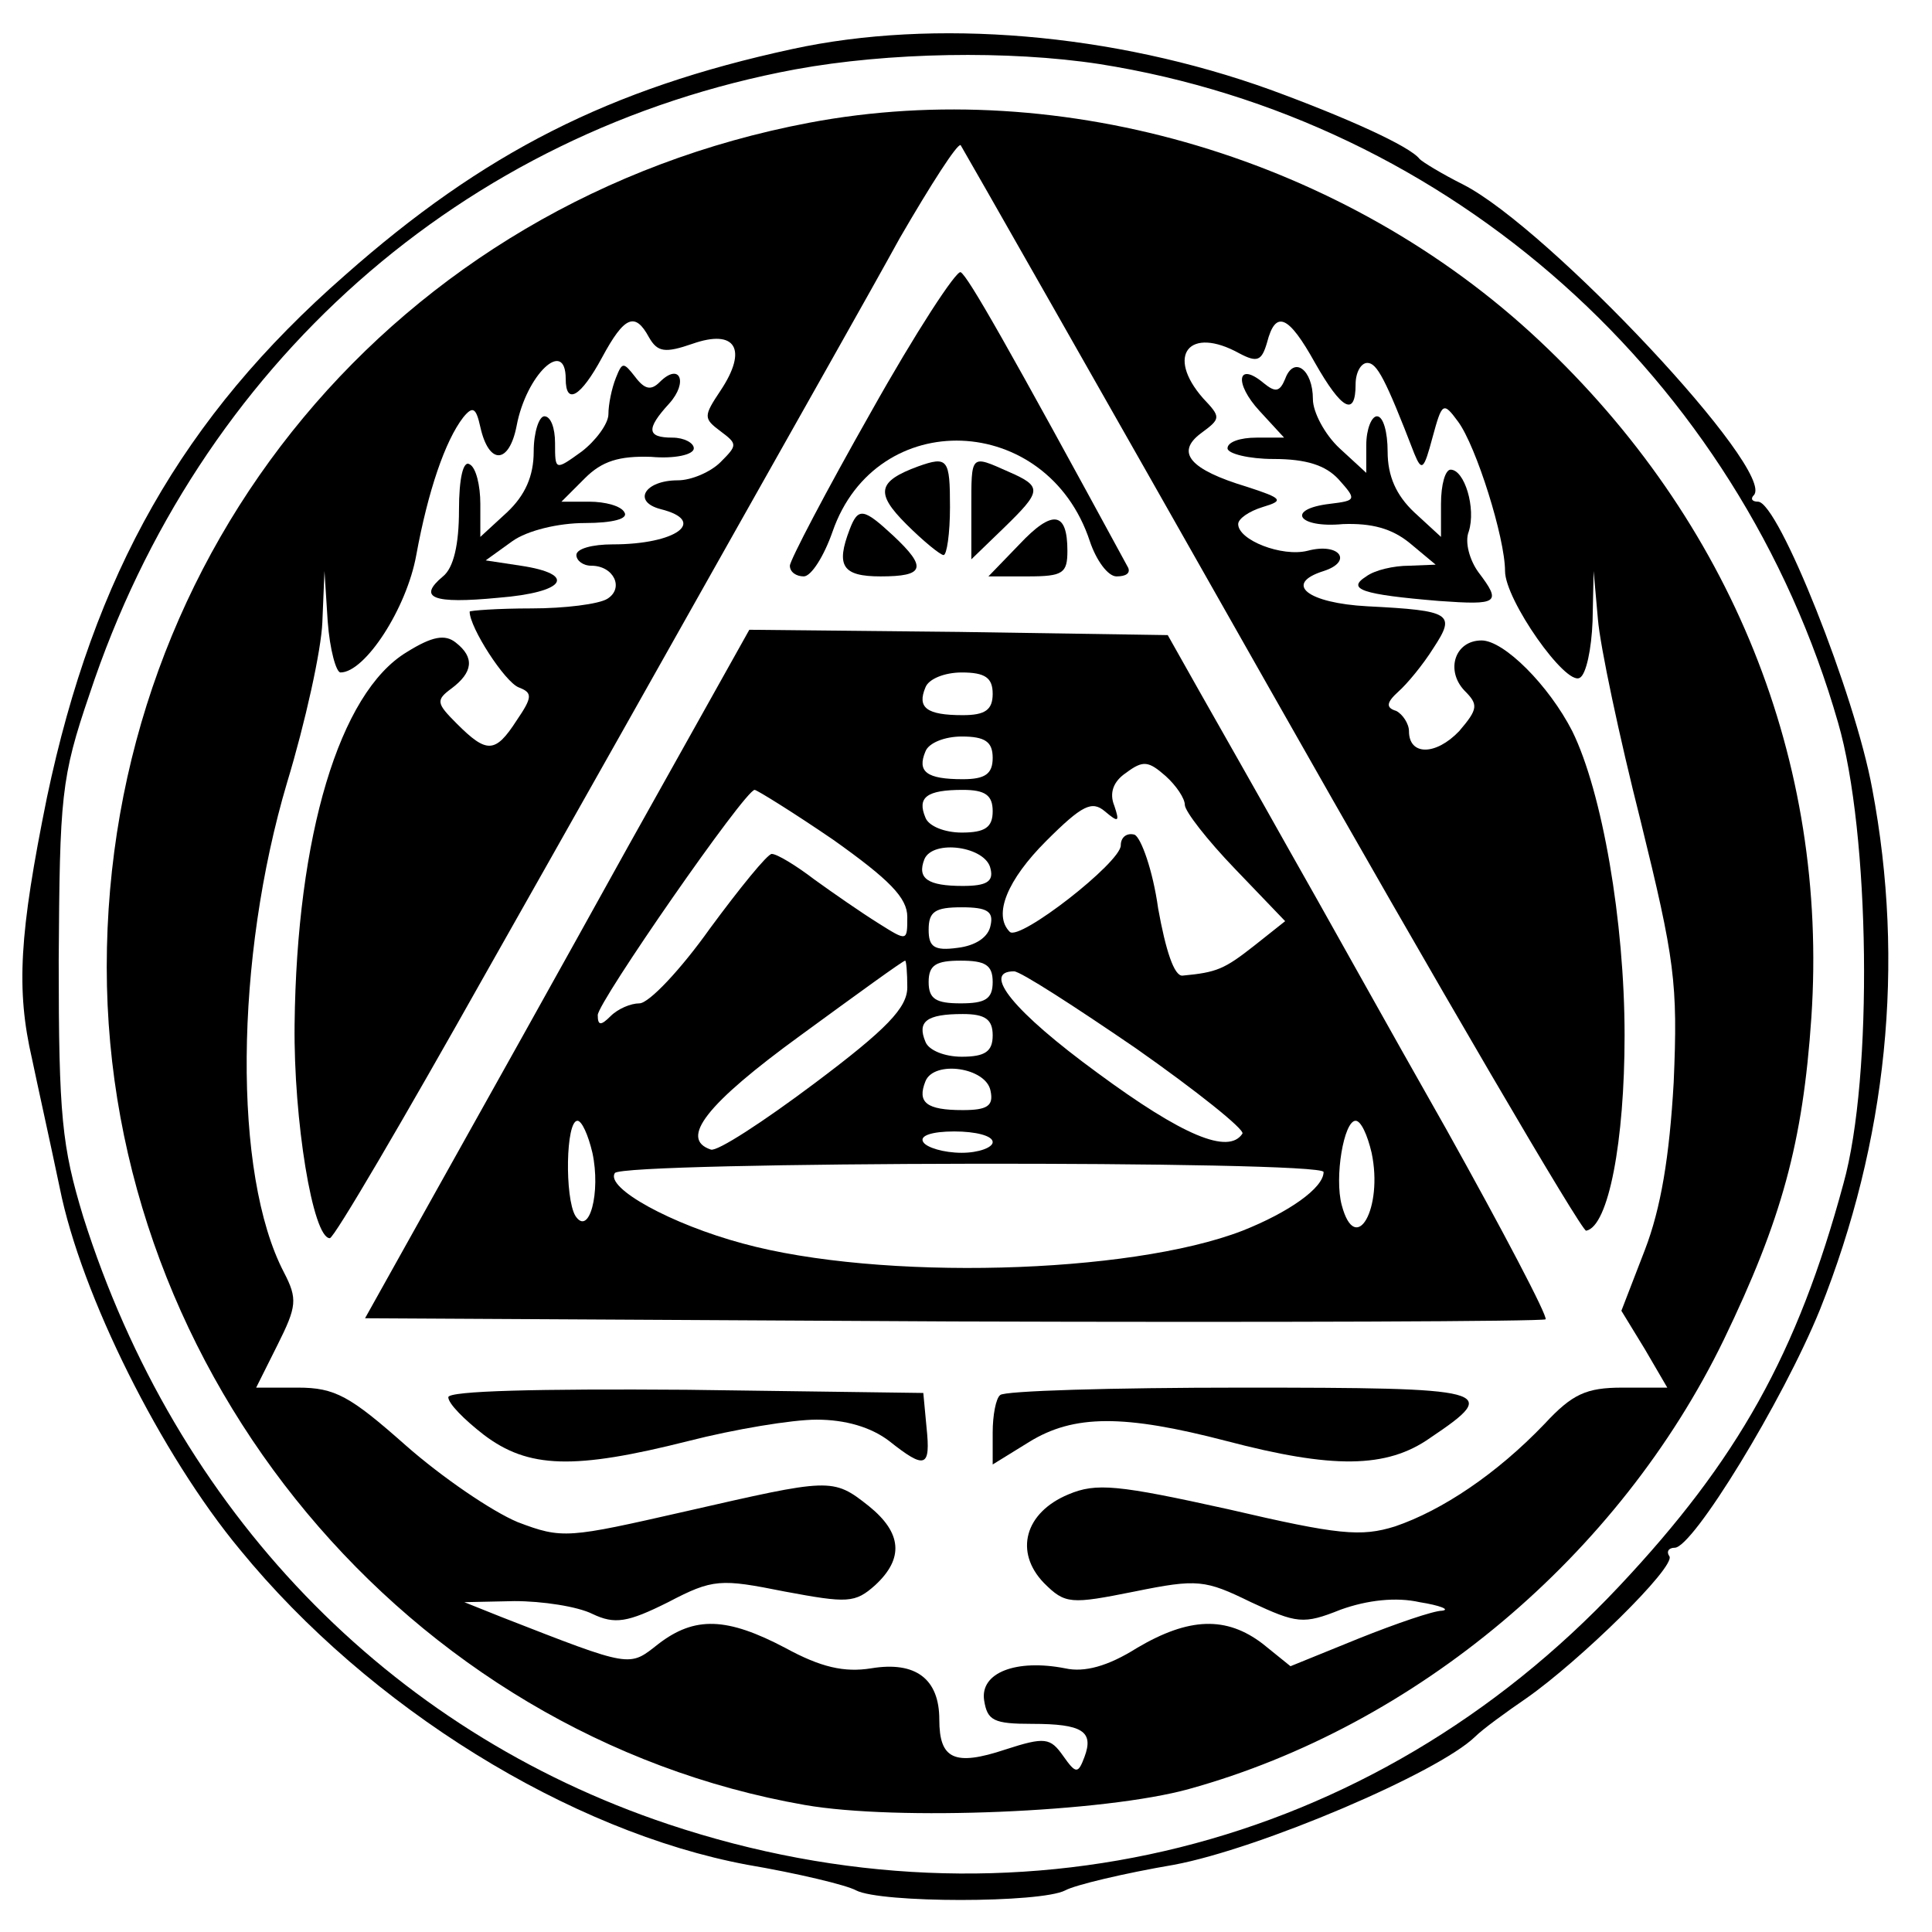
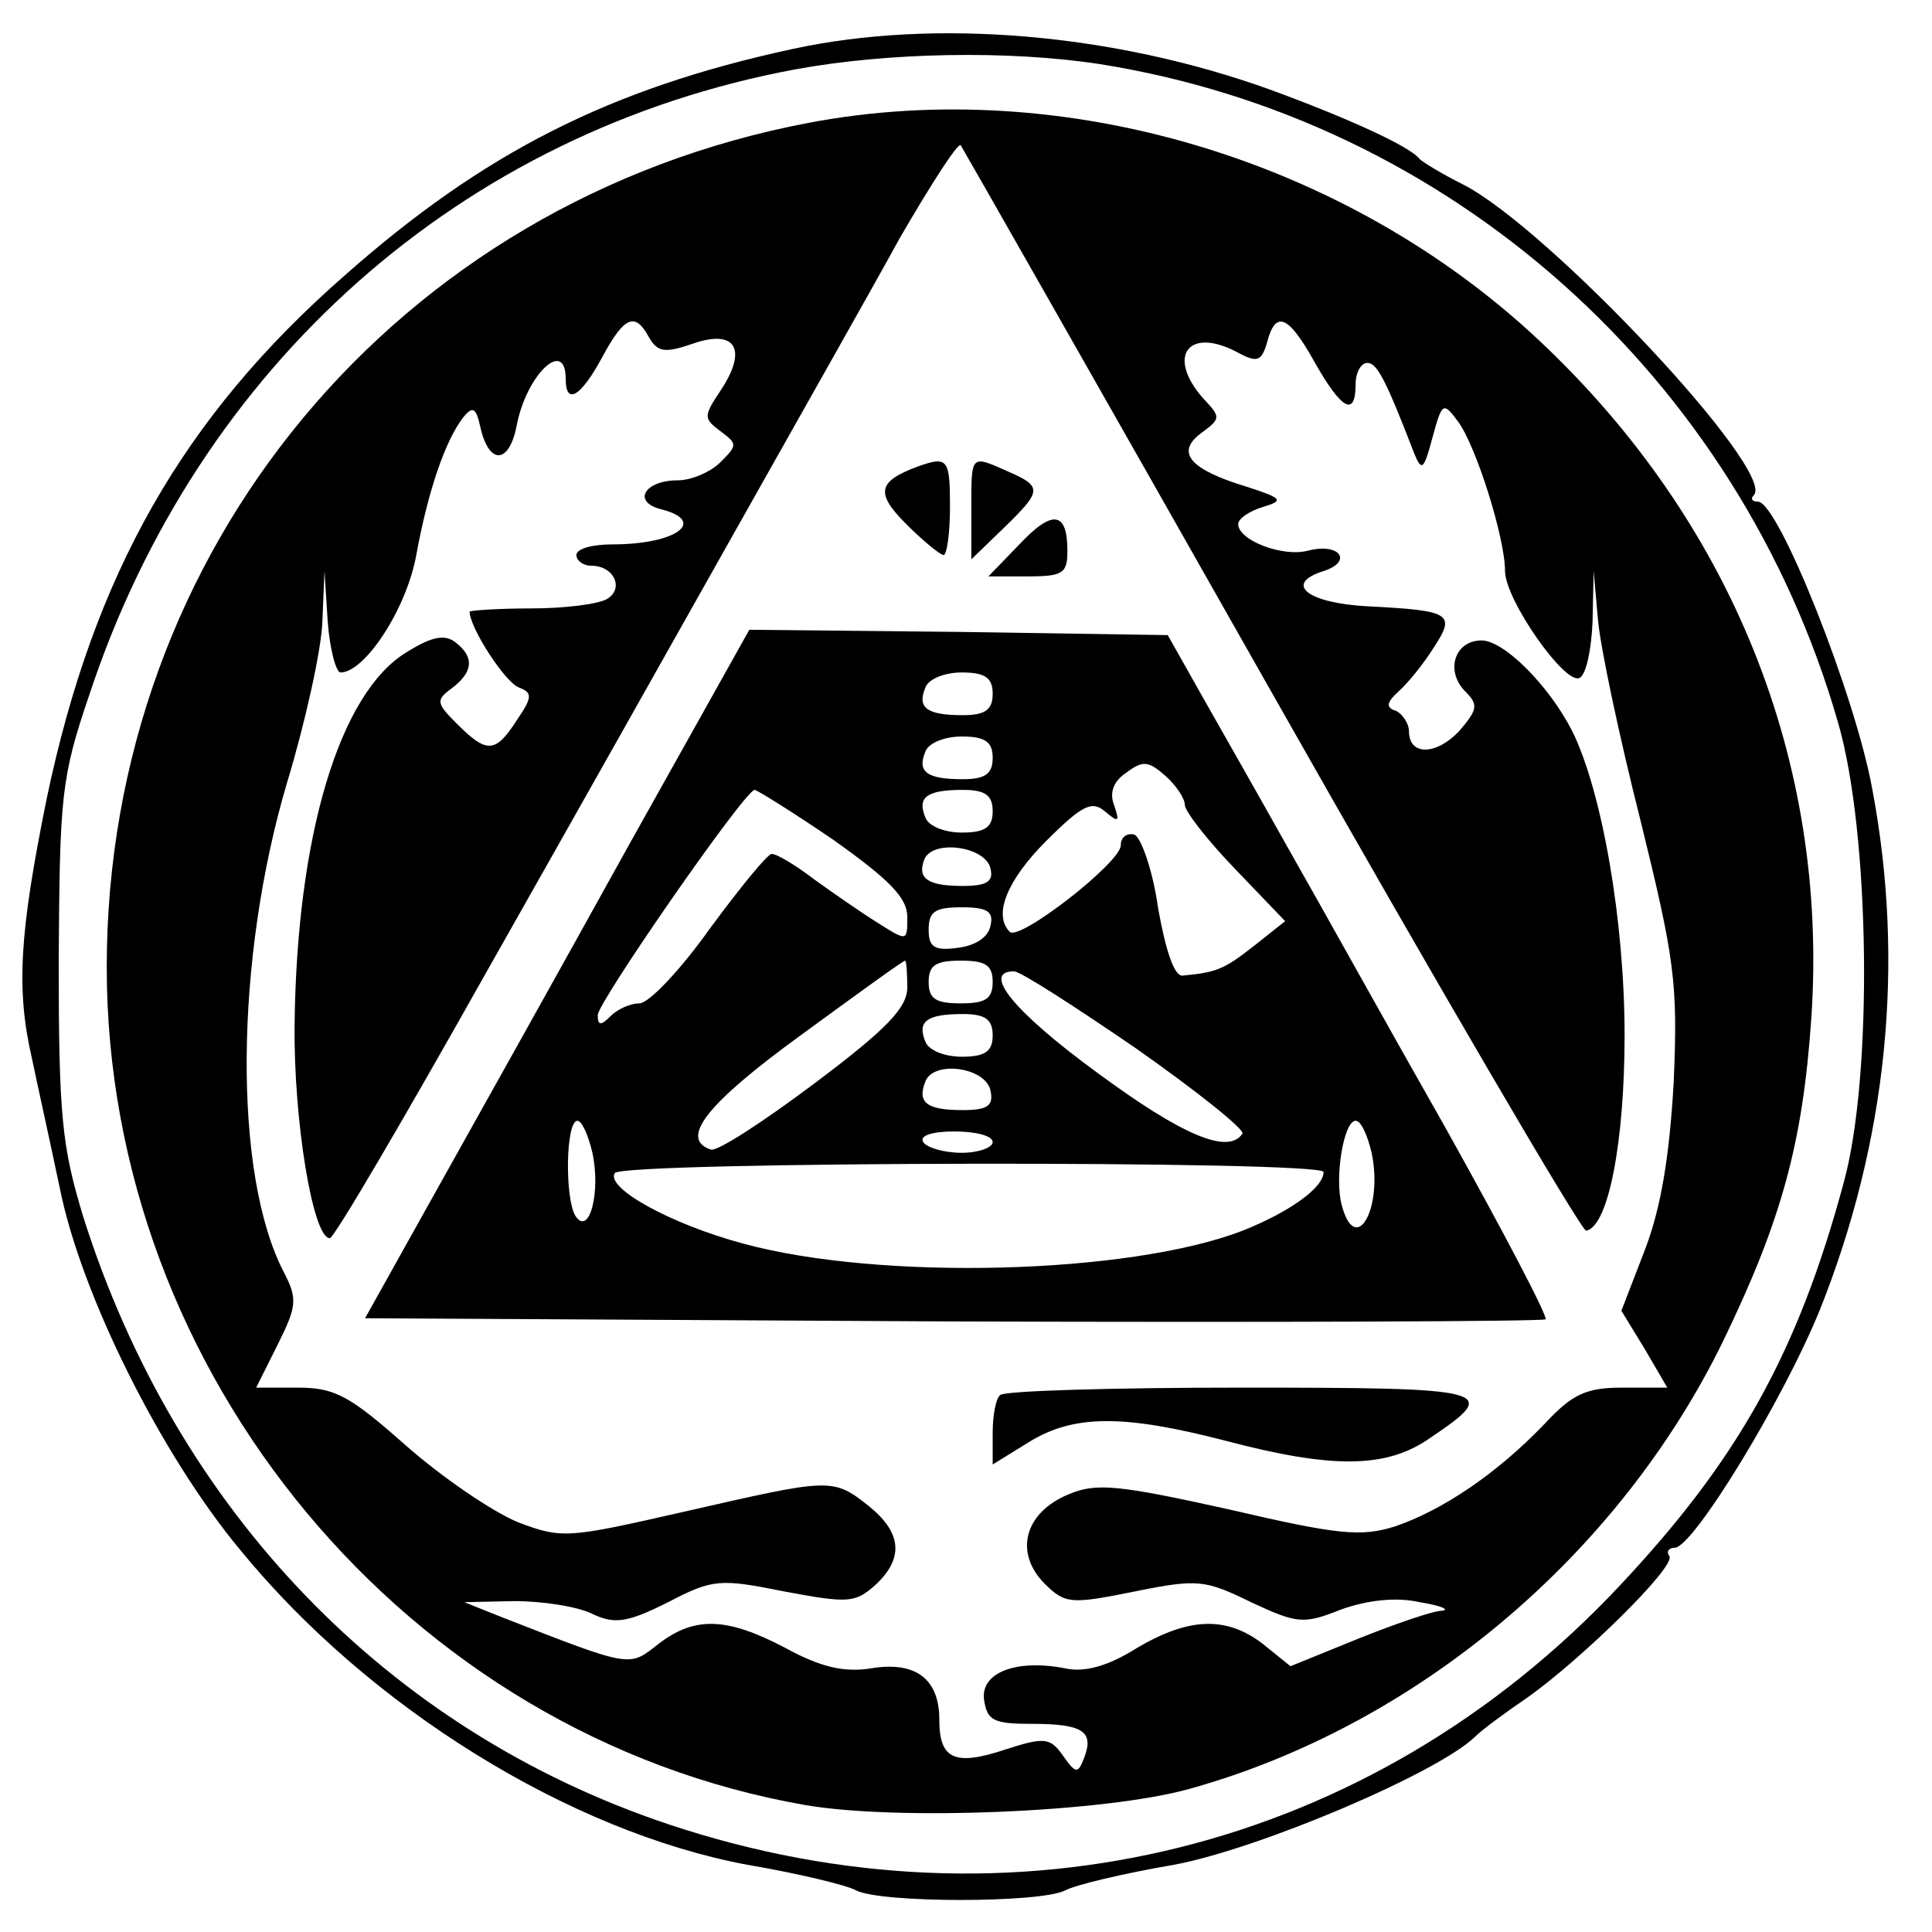
<svg xmlns="http://www.w3.org/2000/svg" version="1.0" width="181pt" height="181pt" viewBox="0 0 181 181" preserveAspectRatio="xMidYMid meet">
  <g transform="translate(0,181) scale(0.1,-0.1)" fill="#000000" stroke="none">
    <path d="M742 1764 c-171 -37 -289 -97 -419 -212 -152 -133 -235 -280 -279 -489 -26 -128 -29 -180 -14 -245 5 -24 17 -78 26 -121 20 -100 95 -250 169 -339 121 -148 309 -264 475 -295 47 -8 93 -19 102 -24 23 -12 173 -12 196 0 9 5 55 16 102 24 80 15 247 86 282 120 7 7 29 23 48 36 50 35 140 123 134 133 -3 4 -1 8 5 8 17 0 101 137 136 223 63 158 80 324 49 488 -16 88 -88 269 -107 269 -6 0 -7 3 -4 6 22 22 -192 250 -272 291 -20 10 -38 21 -41 24 -9 12 -69 39 -140 65 -147 53 -315 67 -448 38z m288 -14 c329 -52 599 -293 692 -617 30 -103 33 -332 5 -432 -43 -159 -99 -259 -210 -377 -232 -247 -568 -331 -891 -223 -263 88 -461 294 -548 569 -20 66 -23 94 -23 240 1 154 2 171 29 250 102 308 349 527 661 585 87 16 200 18 285 5z" />
    <path d="M758 1695 c-386 -73 -658 -400 -658 -791 0 -382 282 -720 654 -785 86 -15 281 -7 360 15 213 59 403 219 501 421 54 112 74 184 82 302 16 240 -75 465 -255 634 -181 170 -446 249 -684 204z m433 -533 c158 -279 291 -506 295 -505 21 4 36 84 36 183 0 107 -21 228 -49 285 -22 43 -64 85 -85 85 -25 0 -34 -28 -16 -47 13 -13 13 -17 -5 -38 -22 -23 -47 -23 -47 0 0 7 -6 16 -12 19 -10 3 -9 8 2 18 8 7 23 25 33 41 21 32 17 35 -62 39 -56 3 -79 21 -41 33 28 9 15 27 -15 19 -24 -6 -65 10 -65 25 0 5 10 12 23 16 20 6 19 8 -15 19 -53 16 -67 32 -43 50 19 14 19 15 2 33 -35 40 -13 68 34 42 17 -9 21 -7 26 10 8 31 20 26 45 -19 25 -44 38 -51 38 -20 0 11 5 20 11 20 9 0 17 -15 44 -85 7 -17 9 -15 17 15 9 33 10 34 24 15 17 -23 44 -109 44 -140 0 -27 57 -108 70 -100 6 3 11 27 12 53 l1 47 4 -45 c2 -25 20 -110 40 -189 32 -130 35 -152 31 -245 -4 -70 -12 -118 -27 -157 l-22 -57 22 -36 21 -36 -42 0 c-34 0 -47 -6 -73 -34 -45 -47 -96 -81 -140 -96 -32 -10 -53 -8 -156 16 -104 23 -124 25 -150 14 -41 -17 -51 -54 -23 -83 20 -20 25 -20 85 -8 59 12 66 11 109 -10 43 -20 49 -21 84 -7 25 9 52 12 74 7 19 -3 29 -7 21 -8 -8 0 -43 -12 -78 -26 l-64 -26 -26 21 c-34 26 -69 25 -118 -4 -27 -17 -49 -23 -67 -19 -46 9 -80 -4 -76 -30 3 -19 9 -22 45 -22 47 0 58 -7 49 -31 -6 -16 -8 -16 -20 1 -12 17 -17 18 -54 6 -48 -16 -62 -9 -62 28 0 38 -22 55 -64 48 -25 -4 -47 1 -80 19 -55 29 -85 30 -119 4 -28 -22 -24 -23 -147 25 l-35 14 47 1 c26 0 59 -5 73 -12 21 -10 33 -8 71 11 42 22 49 22 109 10 59 -11 66 -11 85 6 27 25 25 49 -6 74 -34 27 -36 26 -172 -5 -110 -25 -115 -26 -157 -10 -24 10 -71 42 -105 72 -52 46 -66 54 -101 54 l-39 0 20 40 c18 36 19 43 6 68 -48 92 -46 294 3 459 17 56 32 124 33 150 l2 48 3 -47 c2 -27 8 -48 12 -48 23 0 62 60 71 110 11 60 27 107 44 129 9 11 12 9 16 -9 8 -36 27 -35 34 1 9 48 46 83 46 44 0 -25 14 -17 34 20 21 39 31 43 44 19 8 -14 15 -15 41 -6 40 14 52 -5 26 -44 -16 -24 -16 -26 0 -38 16 -12 16 -13 0 -29 -9 -9 -27 -17 -40 -17 -31 0 -43 -20 -16 -27 44 -11 15 -33 -45 -33 -19 0 -34 -4 -34 -10 0 -5 6 -10 14 -10 21 0 31 -21 15 -31 -8 -5 -40 -9 -71 -9 -32 0 -58 -2 -58 -3 0 -15 33 -66 46 -71 13 -5 13 -9 -2 -31 -20 -31 -28 -31 -56 -3 -19 19 -20 22 -5 33 20 15 22 29 4 43 -10 8 -22 6 -46 -9 -63 -38 -103 -172 -105 -349 -1 -89 17 -200 33 -200 4 0 69 111 146 248 77 136 184 326 238 422 54 96 122 216 150 267 29 50 54 89 57 87 2 -3 133 -233 291 -512z" />
-     <path d="M816 1424 c-42 -74 -76 -139 -76 -144 0 -6 6 -10 13 -10 7 0 19 19 27 42 41 118 201 112 241 -9 6 -18 17 -33 25 -33 9 0 13 3 11 8 -113 208 -150 273 -157 277 -4 2 -42 -56 -84 -131z" />
-     <path d="M577 1456 c-4 -10 -7 -25 -7 -34 0 -9 -12 -25 -25 -35 -25 -18 -25 -18 -25 8 0 14 -4 25 -10 25 -5 0 -10 -15 -10 -33 0 -23 -8 -41 -25 -57 l-25 -23 0 31 c0 17 -4 34 -10 37 -6 4 -10 -13 -10 -43 0 -32 -5 -54 -15 -62 -24 -20 -10 -26 52 -20 63 5 74 22 21 30 l-33 5 25 18 c14 10 43 17 68 17 26 0 41 4 37 10 -3 6 -18 10 -33 10 l-26 0 22 22 c16 16 32 21 62 20 22 -2 40 2 40 8 0 5 -9 10 -20 10 -24 0 -25 8 -3 32 18 20 10 39 -9 20 -8 -8 -14 -7 -23 5 -11 14 -12 14 -18 -1z" />
-     <path d="M1204 1455 c-5 -12 -9 -13 -20 -4 -25 21 -28 0 -4 -26 l23 -25 -26 0 c-15 0 -27 -4 -27 -10 0 -5 20 -10 43 -10 31 0 49 -6 61 -19 17 -19 17 -20 -8 -23 -42 -5 -30 -23 12 -19 27 1 46 -4 63 -18 l24 -20 -25 -1 c-14 0 -32 -4 -40 -10 -19 -12 -4 -17 68 -23 56 -4 59 -2 37 27 -8 11 -13 28 -9 38 7 22 -4 58 -17 58 -5 0 -9 -14 -9 -32 l0 -31 -25 23 c-17 16 -25 34 -25 57 0 18 -4 33 -10 33 -5 0 -10 -12 -10 -27 l0 -26 -25 23 c-14 13 -25 34 -25 46 0 28 -18 41 -26 19z" />
    <path d="M860 1373 c-38 -14 -40 -25 -11 -54 16 -16 32 -29 35 -29 3 0 6 20 6 45 0 45 -2 48 -30 38z" />
    <path d="M910 1333 l0 -47 30 29 c36 35 37 39 5 53 -36 16 -35 17 -35 -35z" />
-     <path d="M796 1314 c-13 -34 -7 -44 29 -44 41 0 44 8 12 38 -28 26 -33 27 -41 6z" />
    <path d="M955 1300 l-29 -30 37 0 c33 0 37 3 37 24 0 37 -14 39 -45 6z" />
    <path d="M589 1018 c-62 -112 -143 -257 -180 -323 l-67 -120 550 -3 c303 -1 553 0 556 2 2 3 -40 83 -93 178 -54 95 -120 214 -148 263 -28 50 -65 115 -82 145 l-31 55 -196 3 -196 2 -113 -202z m341 142 c0 -15 -7 -20 -28 -20 -34 0 -43 7 -35 26 3 8 18 14 34 14 22 0 29 -5 29 -20z m0 -60 c0 -15 -7 -20 -28 -20 -34 0 -43 7 -35 26 3 8 18 14 34 14 22 0 29 -5 29 -20z m180 -44 c0 -6 21 -33 47 -60 l47 -49 -29 -23 c-28 -22 -35 -25 -67 -28 -8 -1 -16 24 -23 63 -5 36 -16 66 -22 69 -7 2 -13 -2 -13 -10 0 -16 -95 -90 -104 -81 -16 16 -2 49 34 85 34 34 43 38 55 28 13 -11 14 -10 9 5 -5 12 -1 23 11 31 16 12 21 11 37 -3 10 -9 18 -21 18 -27z m-329 -33 c52 -37 69 -54 69 -72 0 -23 0 -23 -27 -6 -16 10 -42 28 -60 41 -17 13 -35 24 -40 24 -4 0 -30 -32 -58 -70 -27 -38 -57 -70 -66 -70 -8 0 -20 -5 -27 -12 -9 -9 -12 -9 -12 1 0 12 138 211 147 211 2 0 36 -21 74 -47z m149 27 c0 -15 -7 -20 -29 -20 -16 0 -31 6 -34 14 -8 19 1 26 35 26 21 0 28 -5 28 -20z m-2 -54 c3 -12 -4 -16 -26 -16 -33 0 -43 7 -36 25 8 19 58 12 62 -9z m0 -53 c-2 -11 -14 -19 -31 -21 -22 -3 -27 1 -27 17 0 17 6 21 31 21 24 0 30 -4 27 -17z m-78 -58 c0 -19 -19 -39 -87 -90 -48 -36 -91 -64 -97 -62 -30 10 -4 43 84 107 52 38 96 70 98 70 1 0 2 -11 2 -25z m80 5 c0 -16 -7 -20 -30 -20 -23 0 -30 4 -30 20 0 16 7 20 30 20 23 0 30 -4 30 -20z m134 -62 c57 -40 102 -76 100 -80 -13 -20 -56 -2 -136 57 -78 57 -109 95 -78 95 6 0 57 -33 114 -72z m-134 12 c0 -15 -7 -20 -29 -20 -16 0 -31 6 -34 14 -8 19 1 26 35 26 21 0 28 -5 28 -20z m-2 -52 c3 -14 -3 -18 -26 -18 -34 0 -43 7 -35 27 8 20 57 13 61 -9z m-373 -58 c8 -37 -3 -79 -16 -59 -10 17 -9 89 2 89 4 0 10 -13 14 -30z m730 0 c11 -52 -15 -98 -28 -49 -7 26 2 79 13 79 5 0 11 -13 15 -30z m-355 10 c0 -5 -13 -10 -29 -10 -17 0 -33 5 -36 10 -4 6 8 10 29 10 20 0 36 -4 36 -10z m310 -28 c0 -15 -33 -38 -76 -55 -106 -41 -340 -47 -468 -12 -67 18 -129 52 -120 66 7 11 664 12 664 1z" />
-     <path d="M420 501 c0 -6 15 -21 33 -35 42 -32 85 -33 192 -6 43 11 97 20 120 20 27 0 51 -7 68 -20 34 -27 39 -25 35 13 l-3 32 -222 3 c-139 1 -223 -1 -223 -7z" />
    <path d="M937 503 c-4 -3 -7 -19 -7 -35 l0 -30 34 21 c42 26 89 26 185 1 99 -26 150 -26 191 3 67 45 58 47 -177 47 -121 0 -223 -3 -226 -7z" />
  </g>
</svg>